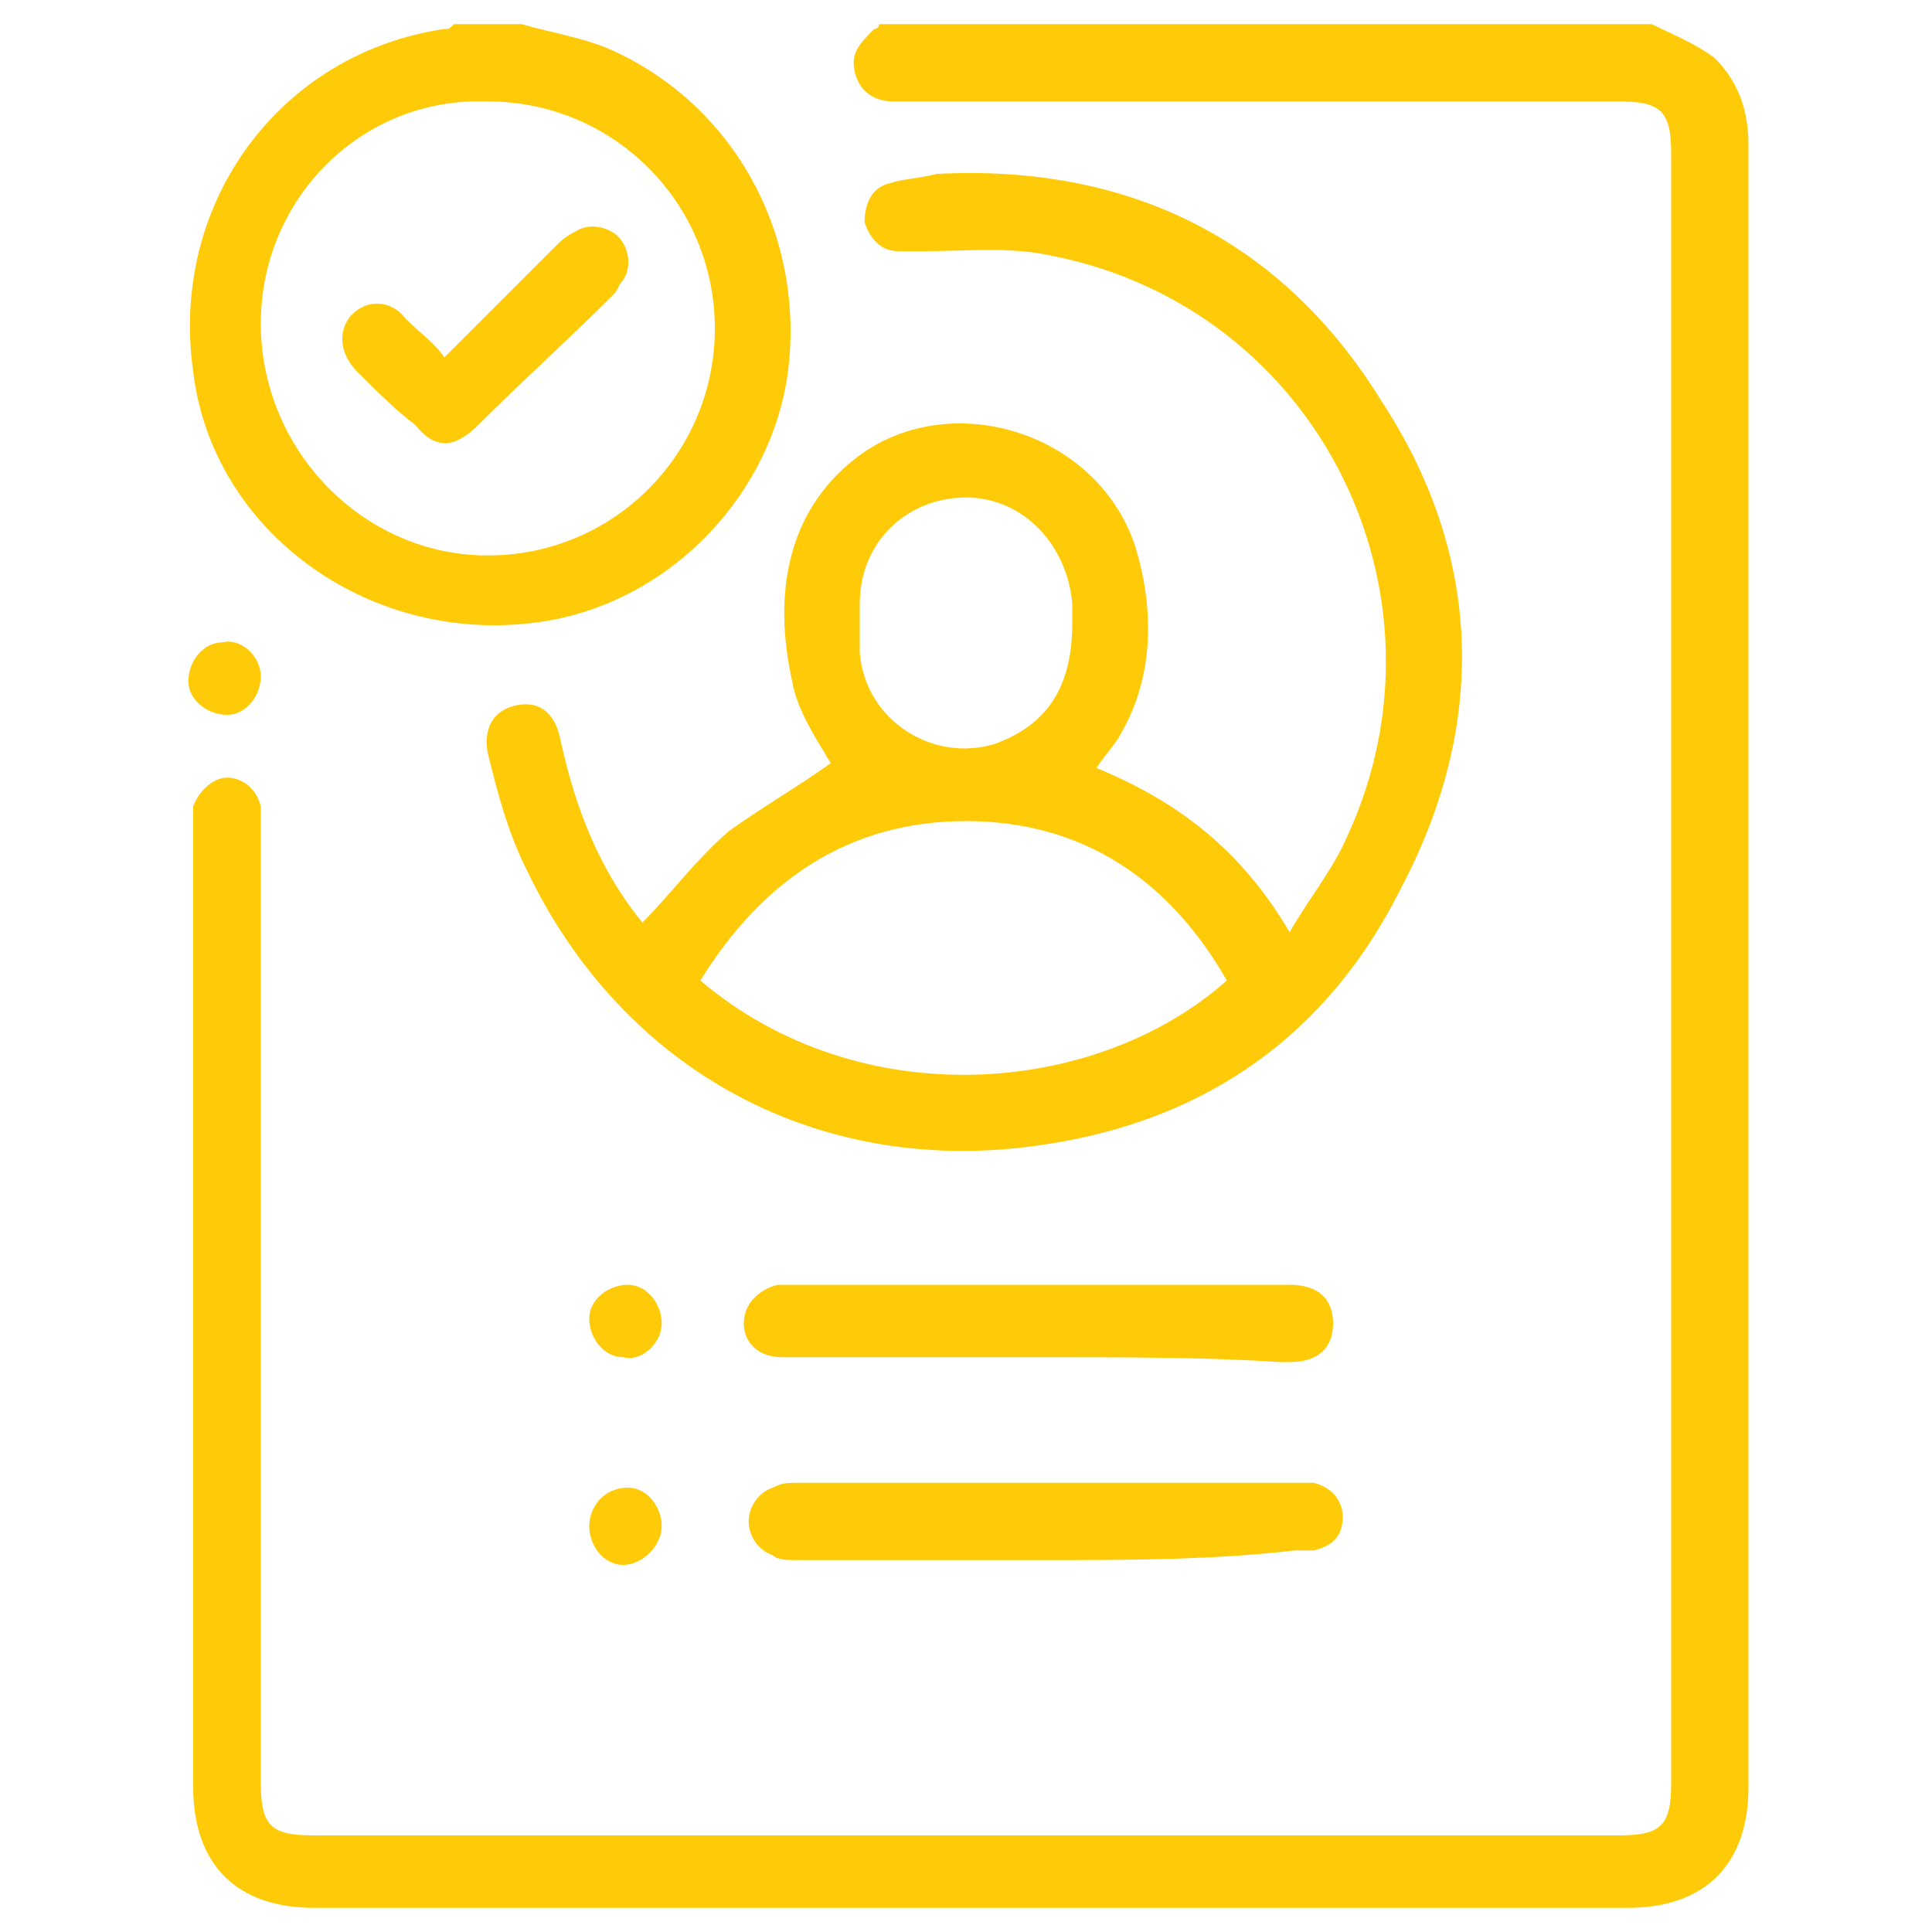
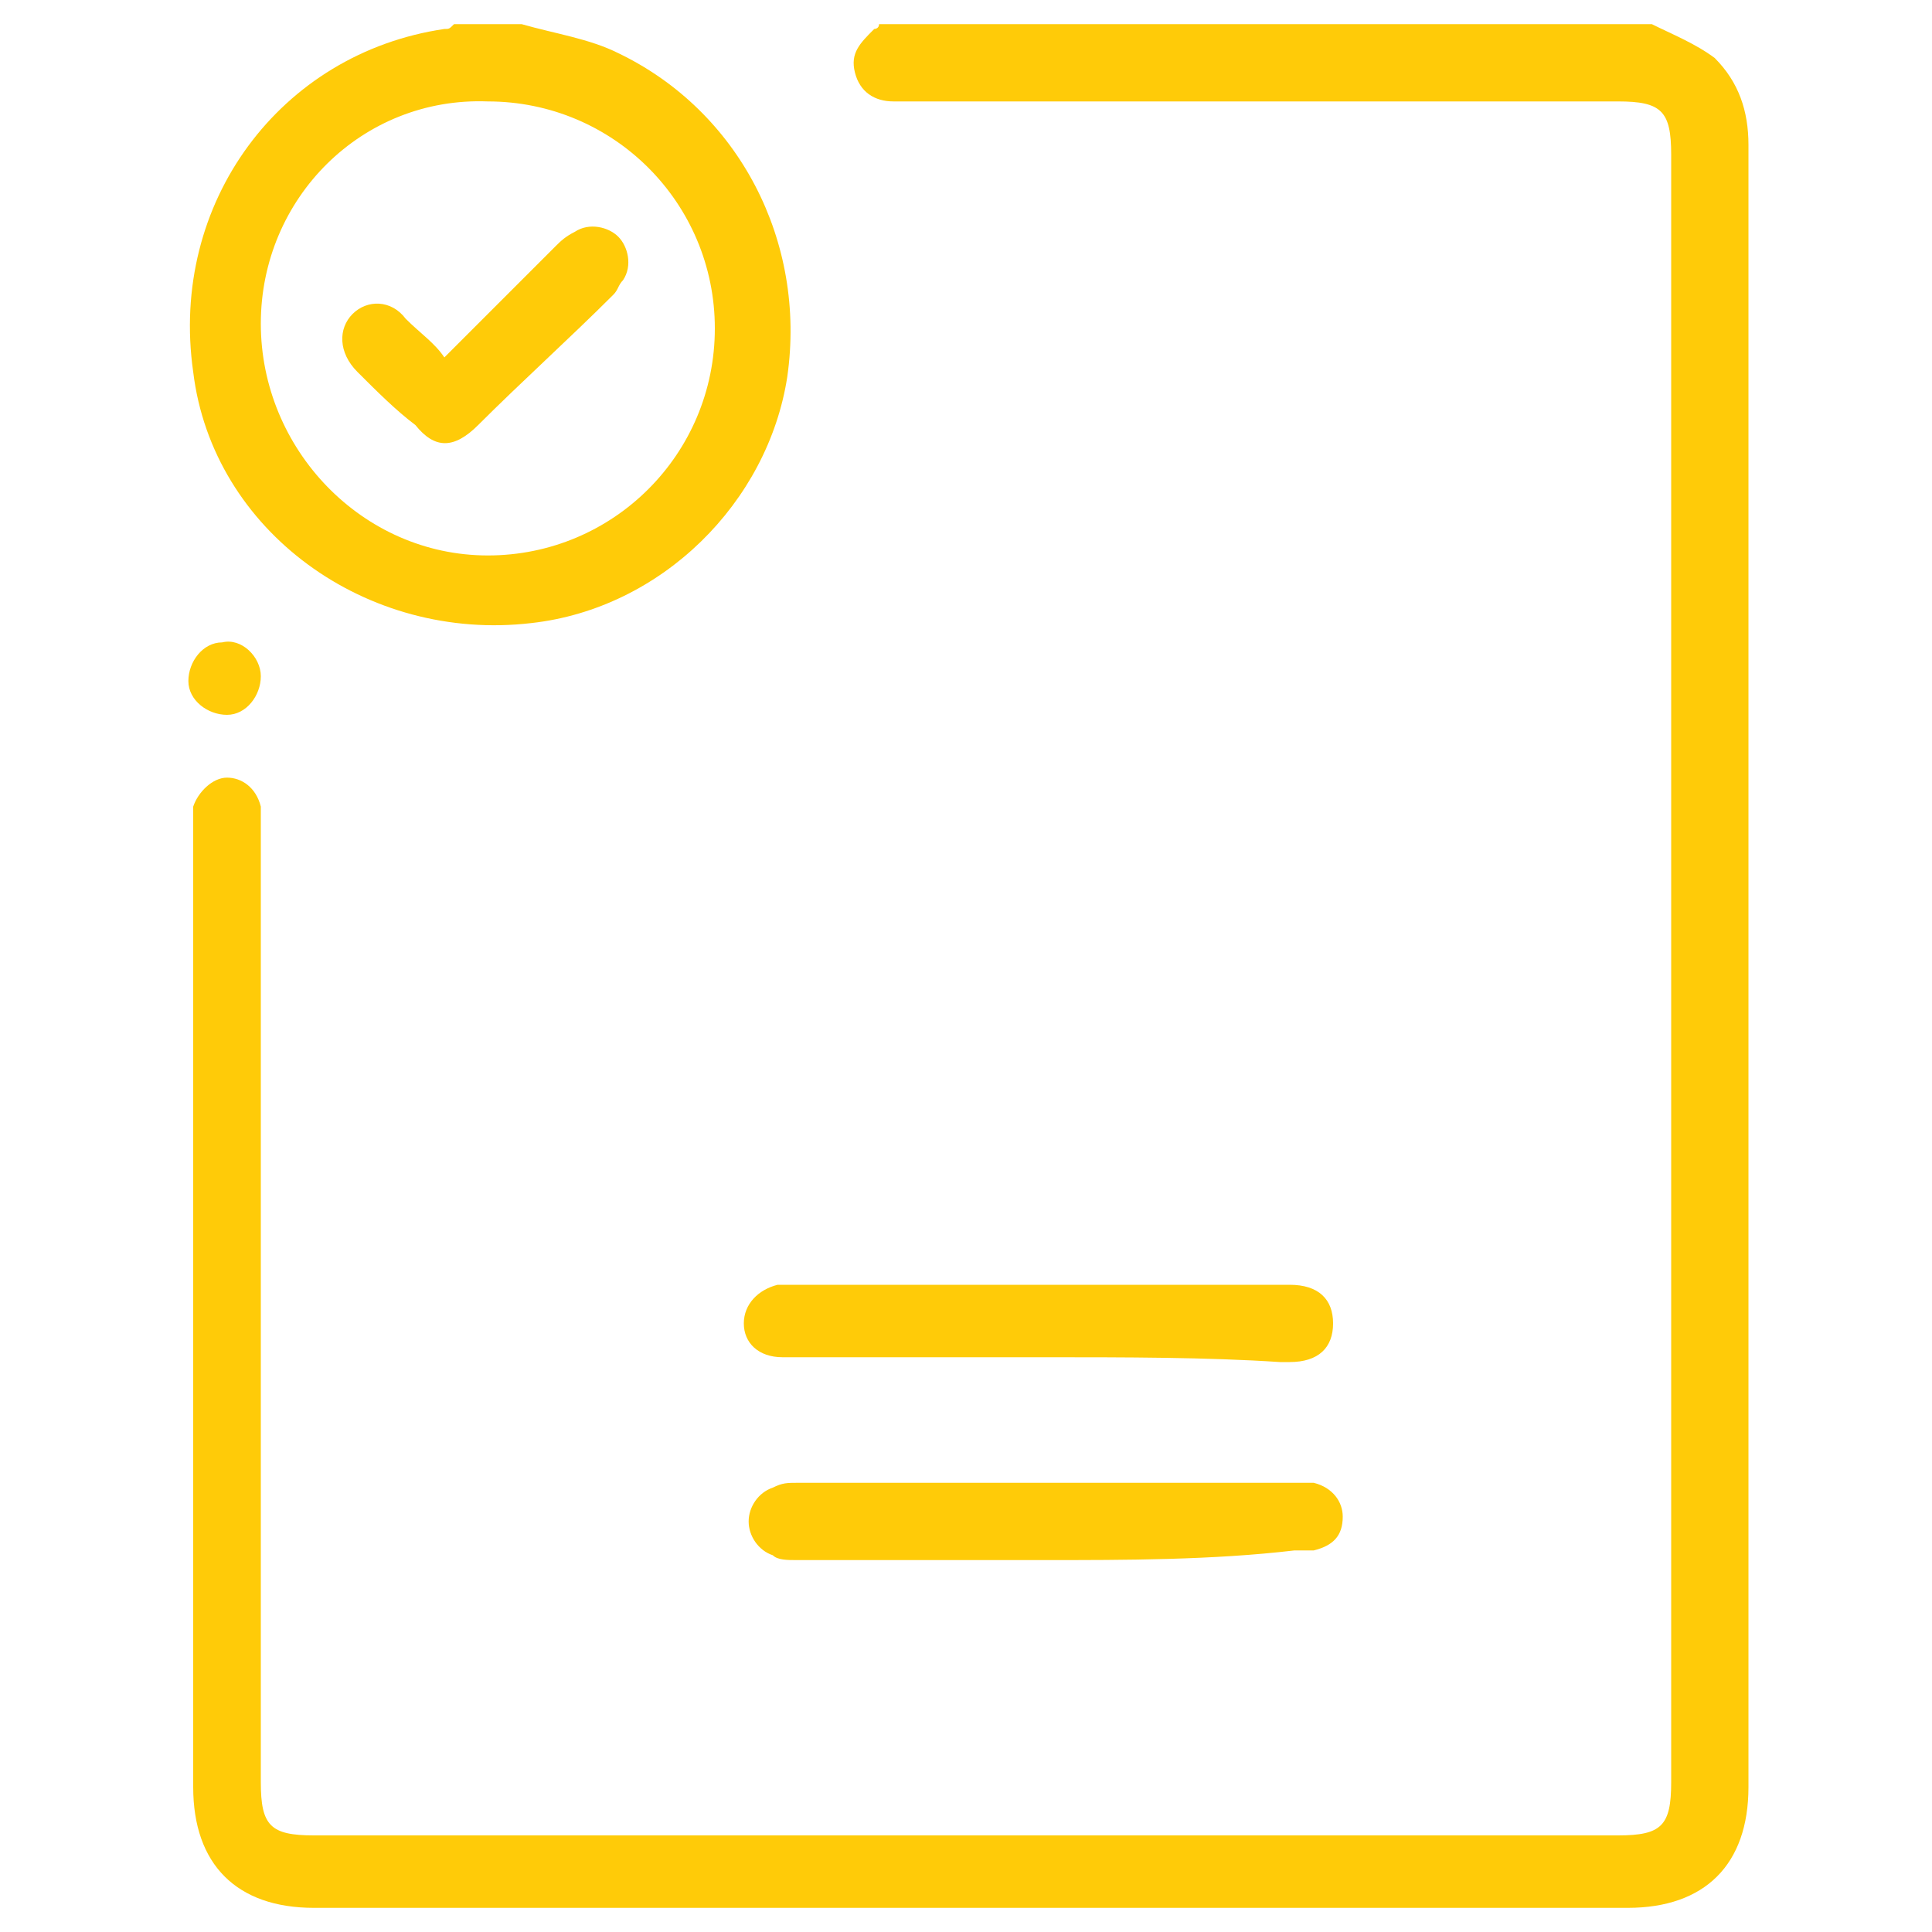
<svg xmlns="http://www.w3.org/2000/svg" version="1.1" id="Layer_1" x="0px" y="0px" viewBox="0 0 40 40" style="enable-background:new 0 0 40 40;" xml:space="preserve">
  <style type="text/css">
	.st0{fill:#FFCB08;}
</style>
  <g>
    <path class="st0" d="M34.2,0.5c0.4,0.2,0.9,0.4,1.3,0.7C36,1.7,36.2,2.3,36.2,3c0,9.1,0,18.2,0,27.3c0,2.2,0,4.4,0,6.7   c0,1.6-0.9,2.5-2.5,2.5c-9.1,0-18.2,0-27.2,0c-1.6,0-2.5-0.9-2.5-2.5c0-6.6,0-13.2,0-19.8c0-0.2,0-0.3,0-0.5   c0.1-0.3,0.4-0.6,0.7-0.6c0.3,0,0.6,0.2,0.7,0.6c0,0.2,0,0.4,0,0.5c0,6.6,0,13.1,0,19.7c0,0.9,0.2,1.1,1.1,1.1c9,0,18,0,27,0   c0.9,0,1.1-0.2,1.1-1.1c0-11.2,0-22.5,0-33.7c0-0.9-0.2-1.1-1.1-1.1c-4.9,0-9.8,0-14.7,0c-0.1,0-0.2,0-0.3,0   c-0.4,0-0.7-0.2-0.8-0.6c-0.1-0.4,0.1-0.6,0.4-0.9c0,0,0.1,0,0.1-0.1C23.6,0.5,28.9,0.5,34.2,0.5z" />
    <path class="st0" d="M10.8,0.5c0.7,0.2,1.4,0.3,2,0.6c2.5,1.2,3.9,3.9,3.5,6.7c-0.4,2.6-2.6,4.8-5.3,5.1c-3.4,0.4-6.6-1.9-7-5.2   C3.5,4.2,5.8,1.1,9.2,0.6c0.1,0,0.1,0,0.2-0.1C9.9,0.5,10.3,0.5,10.8,0.5z M10.1,11.5c2.6,0,4.7-2.1,4.7-4.7c0-2.6-2.1-4.7-4.7-4.7   C7.5,2,5.4,4.1,5.4,6.7C5.4,9.3,7.5,11.5,10.1,11.5z" />
-     <path class="st0" d="M13.3,19.1c0.6-0.6,1.1-1.3,1.8-1.9c0.7-0.5,1.4-0.9,2.1-1.4c-0.3-0.5-0.7-1.1-0.8-1.7   c-0.4-1.8-0.1-3.5,1.3-4.6c1.9-1.5,5-0.6,5.8,1.8c0.4,1.3,0.4,2.7-0.3,3.9c-0.1,0.2-0.3,0.4-0.5,0.7c1.7,0.7,3,1.7,4,3.4   c0.4-0.7,0.9-1.3,1.2-2c2.3-5-0.6-10.9-6.1-12c-0.9-0.2-1.8-0.1-2.6-0.1c-0.2,0-0.4,0-0.6,0c-0.4,0-0.6-0.3-0.7-0.6   c0-0.3,0.1-0.7,0.5-0.8c0.3-0.1,0.6-0.1,1-0.2c3.9-0.2,7.1,1.3,9.2,4.7c2.1,3.2,2.2,6.7,0.4,10.1c-1.5,3-4,4.8-7.4,5.3   c-4.6,0.7-8.7-1.5-10.7-5.7c-0.4-0.8-0.6-1.6-0.8-2.4c-0.1-0.5,0.1-0.9,0.6-1c0.5-0.1,0.8,0.2,0.9,0.7c0.3,1.4,0.8,2.7,1.7,3.8   C13.3,19.1,13.3,19.1,13.3,19.1z M14.5,20.3c3.3,2.8,8.2,2.4,10.9,0c-1.2-2.1-3-3.3-5.4-3.3C17.6,17,15.8,18.2,14.5,20.3z    M22.2,12.9c0-0.1,0-0.3,0-0.4c-0.1-1.2-1-2.2-2.2-2.2c-1.2,0-2.2,0.9-2.2,2.2c0,0.3,0,0.6,0,1c0.1,1.4,1.5,2.3,2.8,1.9   C21.7,15,22.2,14.2,22.2,12.9z" />
    <path class="st0" d="M21.6,28.1c-1.7,0-3.4,0-5.1,0c-0.1,0-0.2,0-0.3,0c-0.5,0-0.8-0.3-0.8-0.7c0-0.4,0.3-0.7,0.7-0.8   c0.1,0,0.2,0,0.3,0c3.4,0,6.8,0,10.2,0c0,0,0.1,0,0.1,0c0.6,0,0.9,0.3,0.9,0.8c0,0.5-0.3,0.8-0.9,0.8c-0.1,0-0.2,0-0.2,0   C25,28.1,23.3,28.1,21.6,28.1z" />
    <path class="st0" d="M21.6,32.3c-1.7,0-3.4,0-5.1,0c-0.2,0-0.4,0-0.5-0.1c-0.3-0.1-0.5-0.4-0.5-0.7c0-0.3,0.2-0.6,0.5-0.7   c0.2-0.1,0.3-0.1,0.5-0.1c3.4,0,6.9,0,10.3,0c0.1,0,0.3,0,0.4,0c0.4,0.1,0.6,0.4,0.6,0.7c0,0.4-0.2,0.6-0.6,0.7c-0.1,0-0.3,0-0.4,0   C25.1,32.3,23.3,32.3,21.6,32.3z" />
-     <path class="st0" d="M13,26.6c0.4,0,0.7,0.4,0.7,0.8c0,0.4-0.4,0.8-0.8,0.7c-0.4,0-0.7-0.4-0.7-0.8C12.2,26.9,12.6,26.6,13,26.6z" />
-     <path class="st0" d="M13.7,31.6c0,0.4-0.4,0.8-0.8,0.8c-0.4,0-0.7-0.4-0.7-0.8c0-0.4,0.3-0.8,0.8-0.8   C13.4,30.8,13.7,31.2,13.7,31.6z" />
    <path class="st0" d="M5.4,14c0,0.4-0.3,0.8-0.7,0.8c-0.4,0-0.8-0.3-0.8-0.7c0-0.4,0.3-0.8,0.7-0.8C5,13.2,5.4,13.6,5.4,14z" />
    <path class="st0" d="M9.2,7.4c0.8-0.8,1.5-1.5,2.3-2.3c0.1-0.1,0.2-0.2,0.4-0.3c0.3-0.2,0.7-0.1,0.9,0.1c0.2,0.2,0.3,0.6,0.1,0.9   c-0.1,0.1-0.1,0.2-0.2,0.3C11.8,7,10.8,7.9,9.9,8.8c-0.5,0.5-0.9,0.5-1.3,0C8.2,8.5,7.8,8.1,7.4,7.7C7,7.3,7,6.8,7.3,6.5   c0.3-0.3,0.8-0.3,1.1,0.1C8.7,6.9,9,7.1,9.2,7.4z" />
  </g>
</svg>